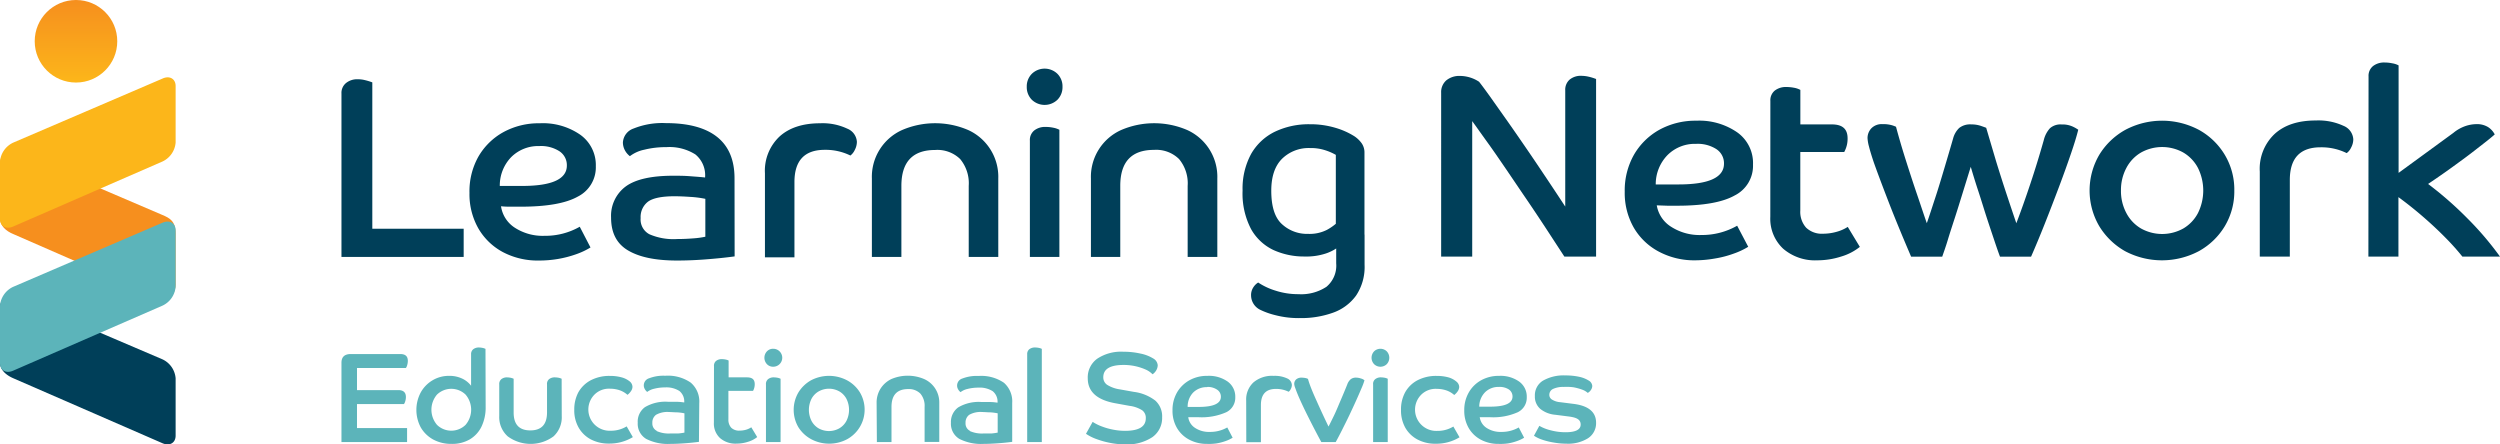
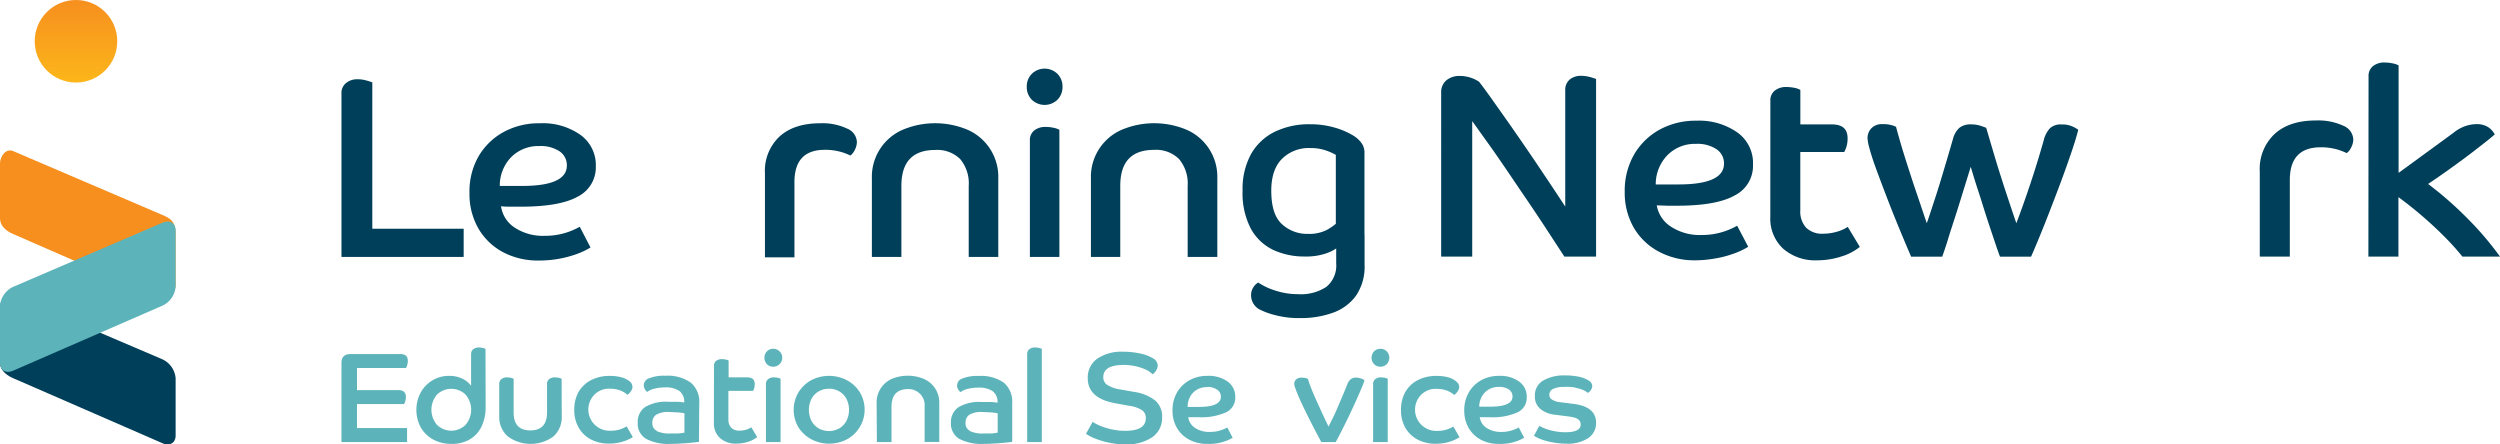
<svg xmlns="http://www.w3.org/2000/svg" viewBox="0 0 465.2 82.69">
  <defs>
    <linearGradient id="linear-gradient" x1="3636.51" y1="-3154.46" x2="3651.87" y2="-3154.46" gradientTransform="translate(3168.59 3651.87) rotate(-90)" gradientUnits="userSpaceOnUse">
      <stop offset="0" stop-color="#fcb61a" />
      <stop offset="1" stop-color="#f68f1e" />
    </linearGradient>
  </defs>
  <g id="Layer_2" data-name="Layer 2">
    <g id="foreground">
      <path d="M63.54,67.5c0-1.08.58-1.62,1.75-1.62h9.17c1,0,1.43.43,1.43,1.29a2.89,2.89,0,0,1-.11.74,1.7,1.7,0,0,1-.25.57h-9.1v4.11h7.69q1.41,0,1.41,1.29a2.46,2.46,0,0,1-.11.74,1.7,1.7,0,0,1-.25.57H66.43v4.47h9.32v2.6H63.54Z" fill="#5cb4ba" />
      <path d="M90.37,75.69a8.19,8.19,0,0,1-.78,3.71,5.59,5.59,0,0,1-2.19,2.37,6.49,6.49,0,0,1-3.34.83,7.05,7.05,0,0,1-3.44-.81,6,6,0,0,1-2.32-2.25,6.91,6.91,0,0,1,0-6.53,6,6,0,0,1,2.2-2.25,5.91,5.91,0,0,1,3.1-.82,5.45,5.45,0,0,1,2.36.49,4.44,4.44,0,0,1,1.7,1.35V65.92a1.14,1.14,0,0,1,.41-.94,1.66,1.66,0,0,1,1-.32,3.37,3.37,0,0,1,.69.07,2.19,2.19,0,0,1,.58.19Zm-9.05-2.27a4.34,4.34,0,0,0,0,5.64,3.8,3.8,0,0,0,5.31,0,4.34,4.34,0,0,0,0-5.64,3.83,3.83,0,0,0-5.31,0Z" fill="#5cb4ba" />
      <path d="M104.53,77.41A4.82,4.82,0,0,1,103,81.2a7.18,7.18,0,0,1-8.52,0,4.8,4.8,0,0,1-1.58-3.79V71.54a1.15,1.15,0,0,1,.41-1,1.66,1.66,0,0,1,1-.32,4.25,4.25,0,0,1,.69.07,2.62,2.62,0,0,1,.58.19v6.29q0,3.32,3.1,3.32t3.11-3.32V71.54a1.14,1.14,0,0,1,.4-1,1.69,1.69,0,0,1,1.06-.32,4.25,4.25,0,0,1,.69.07,2.36,2.36,0,0,1,.57.19Z" fill="#5cb4ba" />
      <path d="M107.62,73a5.73,5.73,0,0,1,2.31-2.24,7.45,7.45,0,0,1,3.58-.81,8,8,0,0,1,2.16.27,4,4,0,0,1,1.5.75,1.33,1.33,0,0,1,.52,1,1.4,1.4,0,0,1-.25.77,2.74,2.74,0,0,1-.68.73,4.24,4.24,0,0,0-1.45-.85,5.57,5.57,0,0,0-1.8-.29,3.8,3.8,0,0,0-2.79,1,3.95,3.95,0,0,0,2.89,6.82,5.6,5.6,0,0,0,3-.81l1.15,2a8.4,8.4,0,0,1-4.42,1.2,7.11,7.11,0,0,1-3.4-.78,5.65,5.65,0,0,1-2.26-2.18,6.46,6.46,0,0,1-.82-3.32A6.78,6.78,0,0,1,107.62,73Z" fill="#5cb4ba" />
      <path d="M130.06,82.22c-.82.11-1.72.2-2.68.27s-1.84.11-2.62.11a8.94,8.94,0,0,1-4.52-.93,3.27,3.27,0,0,1-1.57-3A3.34,3.34,0,0,1,120,75.77a7.44,7.44,0,0,1,4.38-1c.46,0,1,0,1.56,0s1,.07,1.38.12a2.51,2.51,0,0,0-.89-2.13,4.49,4.49,0,0,0-2.67-.67,8,8,0,0,0-2,.24,3.31,3.31,0,0,0-1.33.6,1.75,1.75,0,0,1-.45-.54,1.37,1.37,0,0,1,.81-2,7.32,7.32,0,0,1,3-.47,7.45,7.45,0,0,1,4.73,1.27,4.6,4.6,0,0,1,1.6,3.82Zm-7.85-2a5.5,5.5,0,0,0,2.55.44c.48,0,1,0,1.46,0a10.7,10.7,0,0,0,1.14-.16V76.91a9.2,9.2,0,0,0-1.37-.18c-.56,0-1.06-.06-1.49-.06a4.25,4.25,0,0,0-2.43.52,1.77,1.77,0,0,0-.68,1.51A1.52,1.52,0,0,0,122.21,80.17Z" fill="#5cb4ba" />
      <path d="M132.86,68.15a1.14,1.14,0,0,1,.4-1,1.66,1.66,0,0,1,1.05-.32,3.39,3.39,0,0,1,.7.07,2,2,0,0,1,.57.19v3.13H139c1,0,1.44.42,1.44,1.27a2.56,2.56,0,0,1-.31,1.24h-4.59v5.3a2.18,2.18,0,0,0,.53,1.56,2.06,2.06,0,0,0,1.55.54,4.46,4.46,0,0,0,1.18-.16,3.56,3.56,0,0,0,1-.46l1.1,1.82a5,5,0,0,1-1.68.87,7.07,7.07,0,0,1-2.19.35A4.38,4.38,0,0,1,134,81.53a3.66,3.66,0,0,1-1.16-2.87Z" fill="#5cb4ba" />
      <path d="M142.71,67.76a1.74,1.74,0,0,1,0-2.38,1.57,1.57,0,0,1,1.18-.48,1.67,1.67,0,1,1,0,3.34A1.57,1.57,0,0,1,142.71,67.76Zm2.54,14.5h-2.72V71.54a1.15,1.15,0,0,1,.41-1,1.66,1.66,0,0,1,1.05-.32,4.25,4.25,0,0,1,.69.07,2.36,2.36,0,0,1,.57.19Z" fill="#5cb4ba" />
      <path d="M148.56,79.49a6.41,6.41,0,0,1,0-6.45,6.48,6.48,0,0,1,2.35-2.27,7.2,7.2,0,0,1,6.71,0A6.32,6.32,0,0,1,160,73a6.28,6.28,0,0,1-2.35,8.72,7.12,7.12,0,0,1-6.71,0A6.4,6.4,0,0,1,148.56,79.49Zm8.95-1.18a4.6,4.6,0,0,0,0-4.09,3.49,3.49,0,0,0-1.33-1.39,3.94,3.94,0,0,0-3.84,0A3.49,3.49,0,0,0,151,74.22a4.6,4.6,0,0,0,0,4.09,3.52,3.52,0,0,0,1.33,1.4,3.94,3.94,0,0,0,3.84,0A3.52,3.52,0,0,0,157.51,78.31Z" fill="#5cb4ba" />
-       <path d="M163.12,75a4.85,4.85,0,0,1,.73-2.68,4.92,4.92,0,0,1,2-1.78,7.77,7.77,0,0,1,6.13,0A4.75,4.75,0,0,1,174.78,75v7.23h-2.73V75.72a3.5,3.5,0,0,0-.78-2.47A3,3,0,0,0,169,72.4c-2.07,0-3.11,1.1-3.11,3.32v6.54h-2.72Z" fill="#5cb4ba" />
+       <path d="M163.12,75a4.85,4.85,0,0,1,.73-2.68,4.92,4.92,0,0,1,2-1.78,7.77,7.77,0,0,1,6.13,0A4.75,4.75,0,0,1,174.78,75v7.23h-2.73V75.72A3,3,0,0,0,169,72.4c-2.07,0-3.11,1.1-3.11,3.32v6.54h-2.72Z" fill="#5cb4ba" />
      <path d="M188.35,82.22c-.83.11-1.73.2-2.69.27s-1.84.11-2.62.11a8.94,8.94,0,0,1-4.52-.93,3.27,3.27,0,0,1-1.57-3,3.34,3.34,0,0,1,1.35-2.86,7.44,7.44,0,0,1,4.38-1c.46,0,1,0,1.56,0s1,.07,1.38.12a2.51,2.51,0,0,0-.89-2.13,4.49,4.49,0,0,0-2.67-.67,8,8,0,0,0-2,.24,3.26,3.26,0,0,0-1.32.6,1.65,1.65,0,0,1-.46-.54,1.37,1.37,0,0,1,.81-2,7.32,7.32,0,0,1,3-.47,7.45,7.45,0,0,1,4.73,1.27A4.61,4.61,0,0,1,188.35,75Zm-7.86-2a5.5,5.5,0,0,0,2.55.44c.48,0,1,0,1.46,0a11.37,11.37,0,0,0,1.15-.16V76.91a9.56,9.56,0,0,0-1.38-.18c-.56,0-1.06-.06-1.49-.06a4.25,4.25,0,0,0-2.43.52,1.77,1.77,0,0,0-.68,1.51A1.52,1.52,0,0,0,180.49,80.17Z" fill="#5cb4ba" />
      <path d="M193.86,82.26h-2.72V65.92a1.14,1.14,0,0,1,.4-.94,1.69,1.69,0,0,1,1.06-.32,3.37,3.37,0,0,1,.69.07,2,2,0,0,1,.57.19Z" fill="#5cb4ba" />
      <path d="M202.41,70.39a4.28,4.28,0,0,1,1.76-3.64,8,8,0,0,1,4.86-1.3,14.42,14.42,0,0,1,3.18.34,7.27,7.27,0,0,1,2.36.9,1.6,1.6,0,0,1,.86,1.29,2,2,0,0,1-.27.92,2.28,2.28,0,0,1-.69.75,4.11,4.11,0,0,0-1.32-.9,10.14,10.14,0,0,0-4.07-.84q-3.78,0-3.78,2.29a1.66,1.66,0,0,0,.72,1.41,6.08,6.08,0,0,0,2.34.84l2.63.47a8.26,8.26,0,0,1,4,1.63,3.94,3.94,0,0,1,1.26,3.1,4.36,4.36,0,0,1-1.84,3.71,8.58,8.58,0,0,1-5.12,1.33,14.52,14.52,0,0,1-2.62-.26,16,16,0,0,1-2.59-.71,8.47,8.47,0,0,1-2-1l1.24-2.22a8.45,8.45,0,0,0,1.73.86,12.27,12.27,0,0,0,2.14.6,11.75,11.75,0,0,0,2.15.21q3.87,0,3.87-2.34a1.73,1.73,0,0,0-.68-1.49,5.8,5.8,0,0,0-2.35-.82l-2.63-.48Q202.41,74.12,202.41,70.39Z" fill="#5cb4ba" />
      <path d="M224.62,82.6a6.94,6.94,0,0,1-3.33-.79A5.71,5.71,0,0,1,219,79.62a6.29,6.29,0,0,1-.82-3.26,6.51,6.51,0,0,1,.84-3.33,6.07,6.07,0,0,1,2.31-2.27,6.68,6.68,0,0,1,3.35-.82A6.05,6.05,0,0,1,228.44,71a3.45,3.45,0,0,1,1.42,2.9,3,3,0,0,1-1.66,2.8,11.3,11.3,0,0,1-5.27.93h-.82l-1,0a2.79,2.79,0,0,0,1.28,2,4.67,4.67,0,0,0,2.73.74,6.39,6.39,0,0,0,3.25-.83l1,1.91a6.7,6.7,0,0,1-1.31.62,9.61,9.61,0,0,1-1.7.44A9.79,9.79,0,0,1,224.62,82.6Zm0-10.56a3.54,3.54,0,0,0-2.59,1A3.76,3.76,0,0,0,221,75.72l.86,0h1.19c2.76,0,4.13-.63,4.13-1.89a1.53,1.53,0,0,0-.7-1.32A3.12,3.12,0,0,0,224.67,72Z" fill="#5cb4ba" />
-       <path d="M231.89,74.55a4.33,4.33,0,0,1,1.35-3.39A5.33,5.33,0,0,1,237,69.94a5.45,5.45,0,0,1,2.5.47,1.41,1.41,0,0,1,.89,1.22,1.6,1.6,0,0,1-.21.77,1.27,1.27,0,0,1-.39.5,5.22,5.22,0,0,0-2.36-.53c-1.87,0-2.8,1-2.8,3v6.92h-2.72Z" fill="#5cb4ba" />
      <path d="M245,74.61c.7,1.57,1.43,3.15,2.21,4.76.26-.48.58-1.14,1-2s.79-1.79,1.23-2.81.85-2,1.25-3a2.28,2.28,0,0,1,.66-1,1.55,1.55,0,0,1,1-.29,2.75,2.75,0,0,1,.89.16,1.52,1.52,0,0,1,.66.34,11.78,11.78,0,0,1-.54,1.45c-.28.66-.61,1.42-1,2.29s-.81,1.77-1.25,2.7-.9,1.84-1.34,2.72-.85,1.66-1.22,2.33h-2.68c-.92-1.7-1.76-3.33-2.53-4.87s-1.37-2.83-1.81-3.87c-.21-.51-.38-.94-.5-1.3a2.76,2.76,0,0,1-.2-.75,1.14,1.14,0,0,1,.37-.88,1.5,1.5,0,0,1,1-.32,4.25,4.25,0,0,1,.69.07,1.66,1.66,0,0,1,.5.17C243.71,71.67,244.27,73,245,74.61Z" fill="#5cb4ba" />
      <path d="M255.69,67.76a1.74,1.74,0,0,1,0-2.38,1.69,1.69,0,0,1,2.36,0,1.74,1.74,0,0,1,0,2.38,1.69,1.69,0,0,1-2.36,0Zm2.54,14.5h-2.72V71.54a1.12,1.12,0,0,1,.41-1,1.66,1.66,0,0,1,1.05-.32,4.25,4.25,0,0,1,.69.07,2.36,2.36,0,0,1,.57.19Z" fill="#5cb4ba" />
      <path d="M261.47,73a5.64,5.64,0,0,1,2.3-2.24,7.49,7.49,0,0,1,3.59-.81,8.08,8.08,0,0,1,2.16.27A3.92,3.92,0,0,1,271,71a1.34,1.34,0,0,1,.53,1,1.49,1.49,0,0,1-.25.77,2.91,2.91,0,0,1-.68.73,4.24,4.24,0,0,0-1.45-.85,5.61,5.61,0,0,0-1.8-.29,3.81,3.81,0,0,0-2.8,1,3.95,3.95,0,0,0,2.89,6.82,5.6,5.6,0,0,0,3-.81l1.15,2a8.35,8.35,0,0,1-4.42,1.2,7.07,7.07,0,0,1-3.39-.78,5.67,5.67,0,0,1-2.27-2.18,6.56,6.56,0,0,1-.81-3.32A6.67,6.67,0,0,1,261.47,73Z" fill="#5cb4ba" />
      <path d="M278.87,82.6a6.89,6.89,0,0,1-3.33-.79,5.67,5.67,0,0,1-2.26-2.19,6.38,6.38,0,0,1-.81-3.26,6.51,6.51,0,0,1,.84-3.33,6,6,0,0,1,2.3-2.27,6.74,6.74,0,0,1,3.36-.82A6,6,0,0,1,282.68,71a3.43,3.43,0,0,1,1.42,2.9,3,3,0,0,1-1.66,2.8,11.22,11.22,0,0,1-5.26.93h-.83l-1,0a2.85,2.85,0,0,0,1.28,2,4.73,4.73,0,0,0,2.74.74,6.36,6.36,0,0,0,3.24-.83l1,1.91a6.82,6.82,0,0,1-1.32.62,9.49,9.49,0,0,1-1.69.44A10,10,0,0,1,278.87,82.6ZM278.92,72a3.52,3.52,0,0,0-2.59,1,3.81,3.81,0,0,0-1.07,2.67l.86,0h1.2q4.13,0,4.13-1.89a1.56,1.56,0,0,0-.7-1.32A3.12,3.12,0,0,0,278.92,72Z" fill="#5cb4ba" />
      <path d="M297,78.66a3.33,3.33,0,0,1-1.52,2.9,7,7,0,0,1-4,1,13.54,13.54,0,0,1-2.33-.21,13.11,13.11,0,0,1-2.2-.54,6.44,6.44,0,0,1-1.51-.73l1-1.84a7.84,7.84,0,0,0,2.11.83,10.57,10.57,0,0,0,2.77.36c1.87,0,2.81-.48,2.81-1.43s-.76-1.32-2.29-1.51l-2.43-.31a5.1,5.1,0,0,1-2.8-1.1,3,3,0,0,1-1-2.38,3.2,3.2,0,0,1,1.46-2.84,7.7,7.7,0,0,1,4.23-1,11.72,11.72,0,0,1,2.58.26,5.51,5.51,0,0,1,1.76.7,1.27,1.27,0,0,1,.65,1,1.39,1.39,0,0,1-.25.74,1.61,1.61,0,0,1-.59.55,3.11,3.11,0,0,0-1-.59,10.3,10.3,0,0,0-1.63-.45A9.26,9.26,0,0,0,291,72a4.42,4.42,0,0,0-2,.37,1.19,1.19,0,0,0-.7,1.09,1,1,0,0,0,.49.89,3.39,3.39,0,0,0,1.54.49l2.44.31C295.58,75.49,297,76.67,297,78.66Z" fill="#5cb4ba" />
      <path d="M63.54,17.4a2.36,2.36,0,0,1,.85-1.95,3.29,3.29,0,0,1,2.19-.7,5.41,5.41,0,0,1,1.37.17,10.34,10.34,0,0,1,1.33.41V42.56h17v5.25H63.54Z" fill="#003f59" />
      <path d="M100.26,48.48a13.85,13.85,0,0,1-6.72-1.59A11.56,11.56,0,0,1,89,42.48a12.87,12.87,0,0,1-1.64-6.57A13.17,13.17,0,0,1,89,29.18a12.11,12.11,0,0,1,4.65-4.58,13.66,13.66,0,0,1,6.77-1.66A12.19,12.19,0,0,1,108,25.09a6.92,6.92,0,0,1,2.87,5.85,6.08,6.08,0,0,1-3.35,5.64q-3.34,1.88-10.63,1.88l-1.66,0c-.66,0-1.31,0-2-.08a5.71,5.71,0,0,0,2.58,4,9.55,9.55,0,0,0,5.52,1.5,12.89,12.89,0,0,0,6.55-1.69l2,3.86a13.73,13.73,0,0,1-2.65,1.25,20.35,20.35,0,0,1-3.42.89A21,21,0,0,1,100.26,48.48Zm.1-21.3a7.11,7.11,0,0,0-5.23,2.05A7.61,7.61,0,0,0,93,34.6c.54,0,1.12,0,1.73,0h2.41q8.34,0,8.34-3.8a3.09,3.09,0,0,0-1.42-2.68A6.33,6.33,0,0,0,100.36,27.18Z" fill="#003f59" />
-       <path d="M136.7,47.71c-1.67.23-3.48.41-5.42.56s-3.71.21-5.28.21c-4,0-7-.62-9.13-1.88s-3.16-3.29-3.16-6.12a6.79,6.79,0,0,1,2.72-5.78q2.73-2,8.85-2c.93,0,2,0,3.13.09s2.09.15,2.79.24a5,5,0,0,0-1.8-4.29A9,9,0,0,0,124,27.38a16.46,16.46,0,0,0-4.12.48,6.61,6.61,0,0,0-2.67,1.2,3.31,3.31,0,0,1-.92-1.08,3.1,3.1,0,0,1-.38-1.47,2.92,2.92,0,0,1,2-2.6,14.29,14.29,0,0,1,6-1q6.31,0,9.54,2.58t3.23,7.69Zm-15.86-4.12a11.23,11.23,0,0,0,5.16.89q1.44,0,2.94-.12a16,16,0,0,0,2.31-.31V37a18.89,18.89,0,0,0-2.77-.36c-1.14-.08-2.14-.12-3-.12-2.35,0-4,.35-4.89,1a3.58,3.58,0,0,0-1.38,3.06A3.1,3.1,0,0,0,120.84,43.59Z" fill="#003f59" />
      <path d="M142.34,32.24a8.73,8.73,0,0,1,2.72-6.84c1.81-1.64,4.33-2.46,7.54-2.46a10.7,10.7,0,0,1,5.06,1,2.82,2.82,0,0,1,1.79,2.45,3.33,3.33,0,0,1-.41,1.55,2.71,2.71,0,0,1-.8,1,10.46,10.46,0,0,0-4.77-1.06q-5.64,0-5.64,6v14h-5.49Z" fill="#003f59" />
      <path d="M162.24,33.21a9.54,9.54,0,0,1,5.59-9,15.56,15.56,0,0,1,12.36,0,9.56,9.56,0,0,1,5.57,9v14.6h-5.5V34.6a7.06,7.06,0,0,0-1.59-5A6.06,6.06,0,0,0,174,27.91q-6.27,0-6.27,6.69V47.81h-5.49Z" fill="#003f59" />
      <path d="M192,18.56a3.32,3.32,0,0,1-.94-2.41,3.29,3.29,0,0,1,.94-2.41,3.42,3.42,0,0,1,4.77,0,3.29,3.29,0,0,1,.94,2.41,3.32,3.32,0,0,1-.94,2.41,3.44,3.44,0,0,1-4.77,0Zm5.13,29.25h-5.49V26.17a2.27,2.27,0,0,1,.82-1.9,3.25,3.25,0,0,1,2.12-.65,6.76,6.76,0,0,1,1.39.14,4.12,4.12,0,0,1,1.16.39Z" fill="#003f59" />
      <path d="M203,33.21a9.54,9.54,0,0,1,5.59-9,15.56,15.56,0,0,1,12.36,0,9.56,9.56,0,0,1,5.57,9v14.6H221V34.6a7.06,7.06,0,0,0-1.6-5,6.06,6.06,0,0,0-4.67-1.71q-6.27,0-6.27,6.69V47.81H203Z" fill="#003f59" />
      <path d="M242.73,47.73A13.7,13.7,0,0,1,237,46.54a9.35,9.35,0,0,1-4.2-3.91,14.2,14.2,0,0,1-1.58-7.16,13.51,13.51,0,0,1,1.58-6.81,10.25,10.25,0,0,1,4.41-4.14,14.58,14.58,0,0,1,6.52-1.4,16.18,16.18,0,0,1,4.75.66A14,14,0,0,1,252,25.34a5.28,5.28,0,0,1,1.38,1.32,3,3,0,0,1,.52,1.79V44.82h-5.33v-16a9.94,9.94,0,0,0-2-.87,8.59,8.59,0,0,0-2.8-.4,7.07,7.07,0,0,0-5.21,2q-2,2-2,5.94,0,4.44,2,6.23a6.89,6.89,0,0,0,4.86,1.8,7.13,7.13,0,0,0,3.48-.74,9.75,9.75,0,0,0,2.17-1.59l.26,4.54a8.26,8.26,0,0,1-2.59,1.43A11.61,11.61,0,0,1,242.73,47.73ZM248.64,49V43.66h5.28v5.6A9.57,9.57,0,0,1,252.34,55a9,9,0,0,1-4.3,3.19,17.54,17.54,0,0,1-6.1,1,17.14,17.14,0,0,1-4.65-.55,13.81,13.81,0,0,1-2.8-1A3,3,0,0,1,232.8,55a2.62,2.62,0,0,1,.4-1.5,2.82,2.82,0,0,1,.92-.93,12.27,12.27,0,0,0,3.22,1.51,13.65,13.65,0,0,0,4.28.66,8.54,8.54,0,0,0,5.2-1.37A5.13,5.13,0,0,0,248.64,49Z" fill="#003f59" />
      <path d="M297,47.75H291.1l-3.34-5.12C286.55,40.79,285.3,38.9,284,37s-2.58-3.81-3.83-5.64-2.4-3.51-3.48-5-2-2.81-2.74-3.82V47.75h-5.78V17.27a2.9,2.9,0,0,1,.95-2.31,3.82,3.82,0,0,1,2.57-.83,6.53,6.53,0,0,1,3.53,1.08c.4.49,1.06,1.39,2,2.69l3.26,4.61c1.24,1.76,2.52,3.62,3.85,5.56s2.59,3.83,3.8,5.64,2.25,3.39,3.13,4.73V16.82a2.5,2.5,0,0,1,.81-2,3.21,3.21,0,0,1,2.18-.71,6.16,6.16,0,0,1,1.4.17,9.64,9.64,0,0,1,1.35.42Z" fill="#003f59" />
      <path d="M315.51,48.44a14,14,0,0,1-6.84-1.62A11.74,11.74,0,0,1,304,42.34a13,13,0,0,1-1.67-6.69,13.46,13.46,0,0,1,1.71-6.84,12.45,12.45,0,0,1,4.73-4.66,13.93,13.93,0,0,1,6.89-1.69,12.41,12.41,0,0,1,7.62,2.18,7,7,0,0,1,2.92,6,6.16,6.16,0,0,1-3.41,5.73q-3.4,1.92-10.8,1.91c-.46,0-1,0-1.7,0l-2-.07A5.83,5.83,0,0,0,311,42.22a9.78,9.78,0,0,0,5.61,1.51A13.19,13.19,0,0,0,323.25,42l2.06,3.92a13.67,13.67,0,0,1-2.7,1.27,19,19,0,0,1-3.48.91A21.71,21.71,0,0,1,315.51,48.44Zm.09-21.67a7.18,7.18,0,0,0-5.31,2.09,7.74,7.74,0,0,0-2.19,5.46c.56,0,1.15,0,1.77,0h2.45q8.48,0,8.48-3.87a3.14,3.14,0,0,0-1.45-2.72A6.42,6.42,0,0,0,315.6,26.77Z" fill="#003f59" />
      <path d="M329.43,18.79a2.32,2.32,0,0,1,.83-1.94,3.37,3.37,0,0,1,2.16-.66,7.94,7.94,0,0,1,1.42.14,3.88,3.88,0,0,1,1.17.4v6.42h5.85c2,0,2.94.86,2.94,2.6a5.12,5.12,0,0,1-.63,2.54H335V39.18a4.41,4.41,0,0,0,1.08,3.18,4.22,4.22,0,0,0,3.19,1.13,9.18,9.18,0,0,0,2.43-.34,7.45,7.45,0,0,0,2.13-.93l2.25,3.72a10.14,10.14,0,0,1-3.45,1.79,14.54,14.54,0,0,1-4.49.71,9.07,9.07,0,0,1-6.35-2.18,7.63,7.63,0,0,1-2.37-5.91Z" fill="#003f59" />
      <path d="M351.21,37q-1.63-4.23-2.52-6.74c-.43-1.27-.73-2.27-.91-3a7.27,7.27,0,0,1-.27-1.56,2.64,2.64,0,0,1,.71-1.82,2.69,2.69,0,0,1,2.09-.78,5.82,5.82,0,0,1,1.69.19,5.71,5.71,0,0,1,.81.3c.52,1.93,1.12,4,1.81,6.17s1.38,4.31,2.08,6.35S358,40,358.54,41.53c.49-1.37,1-3,1.59-4.78s1.15-3.68,1.72-5.59,1.1-3.71,1.59-5.41a4.2,4.2,0,0,1,1.13-1.94,3.3,3.3,0,0,1,2.26-.66,5.37,5.37,0,0,1,1.76.27c.52.18.85.3,1,.36L371.43,30q1,3.25,2,6.27t1.77,5.27q1.27-3.33,2.62-7.38c.9-2.69,1.72-5.38,2.48-8.06a5.05,5.05,0,0,1,1.15-2.23,2.94,2.94,0,0,1,2.18-.71,4.56,4.56,0,0,1,2.16.44,6.59,6.59,0,0,1,.93.54c-.26,1.08-.71,2.56-1.35,4.43s-1.38,3.95-2.23,6.2-1.72,4.52-2.62,6.79-1.76,4.34-2.58,6.2h-5.78c-.26-.68-.61-1.68-1.05-3s-.93-2.76-1.45-4.36-1-3.22-1.54-4.85-1-3.14-1.4-4.51c-.43,1.37-.89,2.87-1.4,4.51s-1,3.25-1.52,4.85-1,3.06-1.39,4.36-.77,2.31-1,3h-5.79Q352.85,41.29,351.21,37Z" fill="#003f59" />
-       <path d="M390.62,42.07a13.14,13.14,0,0,1,0-13.24,13.14,13.14,0,0,1,4.83-4.65,14.6,14.6,0,0,1,13.75,0A12.84,12.84,0,0,1,414,28.83a12.58,12.58,0,0,1,1.76,6.62A12.58,12.58,0,0,1,414,42.07a12.94,12.94,0,0,1-4.83,4.66,14.68,14.68,0,0,1-13.75,0A13.25,13.25,0,0,1,390.62,42.07ZM409,39.64a9.45,9.45,0,0,0,0-8.38,7.17,7.17,0,0,0-2.72-2.87,8.07,8.07,0,0,0-7.89,0,7.17,7.17,0,0,0-2.72,2.87,8.7,8.7,0,0,0-1,4.19,8.67,8.67,0,0,0,1,4.19,7.17,7.17,0,0,0,2.72,2.87,8.07,8.07,0,0,0,7.89,0A7.17,7.17,0,0,0,409,39.64Z" fill="#003f59" />
      <path d="M420.5,31.92a8.9,8.9,0,0,1,2.77-7q2.76-2.51,7.67-2.5a11.06,11.06,0,0,1,5.15,1,2.88,2.88,0,0,1,1.81,2.5,3.3,3.3,0,0,1-.42,1.57,2.55,2.55,0,0,1-.81,1,10.64,10.64,0,0,0-4.85-1.08q-5.73,0-5.73,6.08V47.75H420.5Z" fill="#003f59" />
      <path d="M440.74,14.23a2.32,2.32,0,0,1,.84-1.94,3.34,3.34,0,0,1,2.15-.66,7.07,7.07,0,0,1,1.42.15,3.7,3.7,0,0,1,1.18.39v20l10.2-7.45a7.27,7.27,0,0,1,2.35-1.3,6.61,6.61,0,0,1,1.91-.32,3.93,3.93,0,0,1,2.21.56,3.62,3.62,0,0,1,1.22,1.35c-.46.42-1.17,1-2.15,1.76S460,28.4,458.78,29.3s-2.42,1.78-3.65,2.65-2.33,1.62-3.31,2.28a66.38,66.38,0,0,1,7.3,6.39,57.57,57.57,0,0,1,6.08,7.13h-7A43.64,43.64,0,0,0,455,44.18q-1.89-1.92-4.12-3.85t-4.58-3.65V47.75h-5.59Z" fill="#003f59" />
      <path d="M2.46,28.12,30.22,40c1.35.58,2.46,1.1,2.46,3.52V53c0,1.35-1.11,3.26-2.46,2.68L2.46,43.55C1.11,43,0,42,0,40.64V30.43C0,29.07,1.11,27.54,2.46,28.12Z" fill="#f68f1e" />
-       <path d="M30.22,14.63,2.46,26.54A4.26,4.26,0,0,0,0,30.06V40.74c0,1.35,1.11,2,2.46,1.41L30.22,30.06a4.27,4.27,0,0,0,2.46-3.52V16C32.68,14.68,31.57,14,30.22,14.63Z" fill="#fcb61a" />
      <path d="M2.46,55,30.22,66.86a4.26,4.26,0,0,1,2.46,3.52V81.06c0,1.36-1.11,2-2.46,1.41L2.46,70.38C1.11,69.79,0,68.82,0,67.46V57.25C0,55.9,1.11,54.36,2.46,55Z" fill="#003f59" />
      <path d="M30.22,41.45,2.46,53.37A4.25,4.25,0,0,0,0,56.89V67.57c0,1.35,1.11,2,2.46,1.4L30.22,56.88a4.25,4.25,0,0,0,2.46-3.52V42.86C32.68,41.5,31.57,40.87,30.22,41.45Z" fill="#5cb4ba" />
      <circle cx="14.14" cy="7.68" r="7.68" fill="url(#linear-gradient)" />
    </g>
  </g>
</svg>